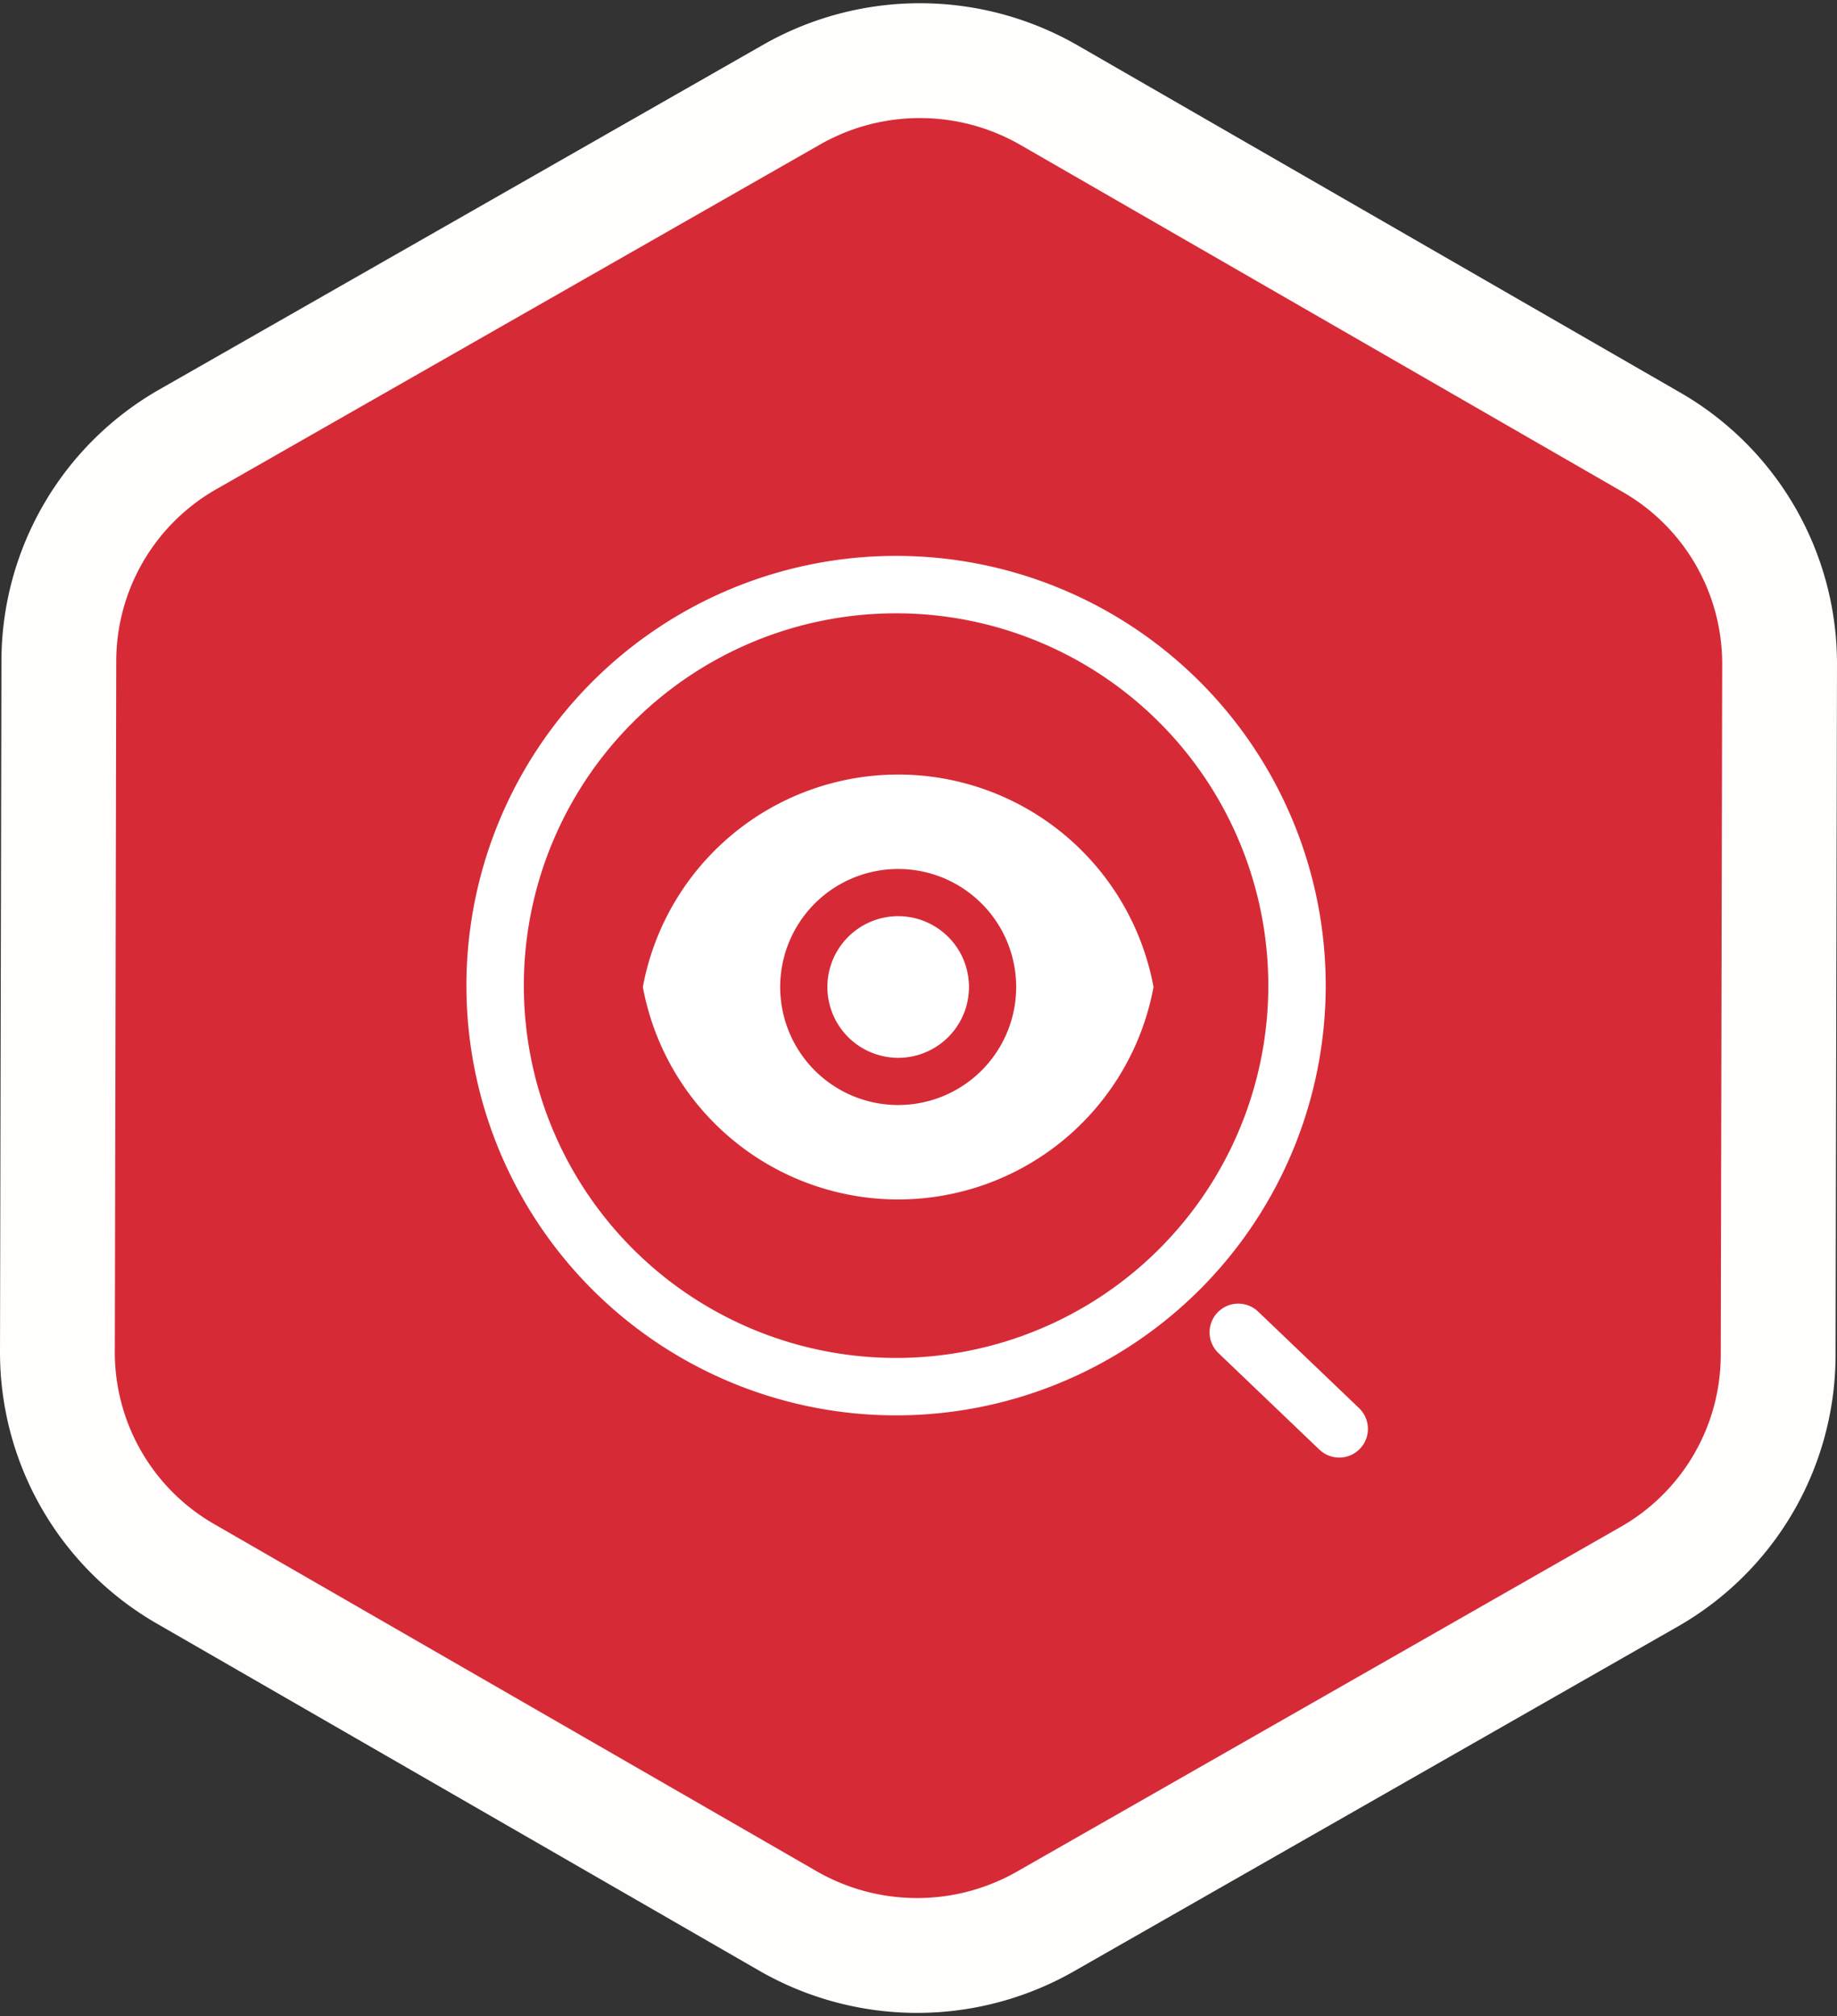
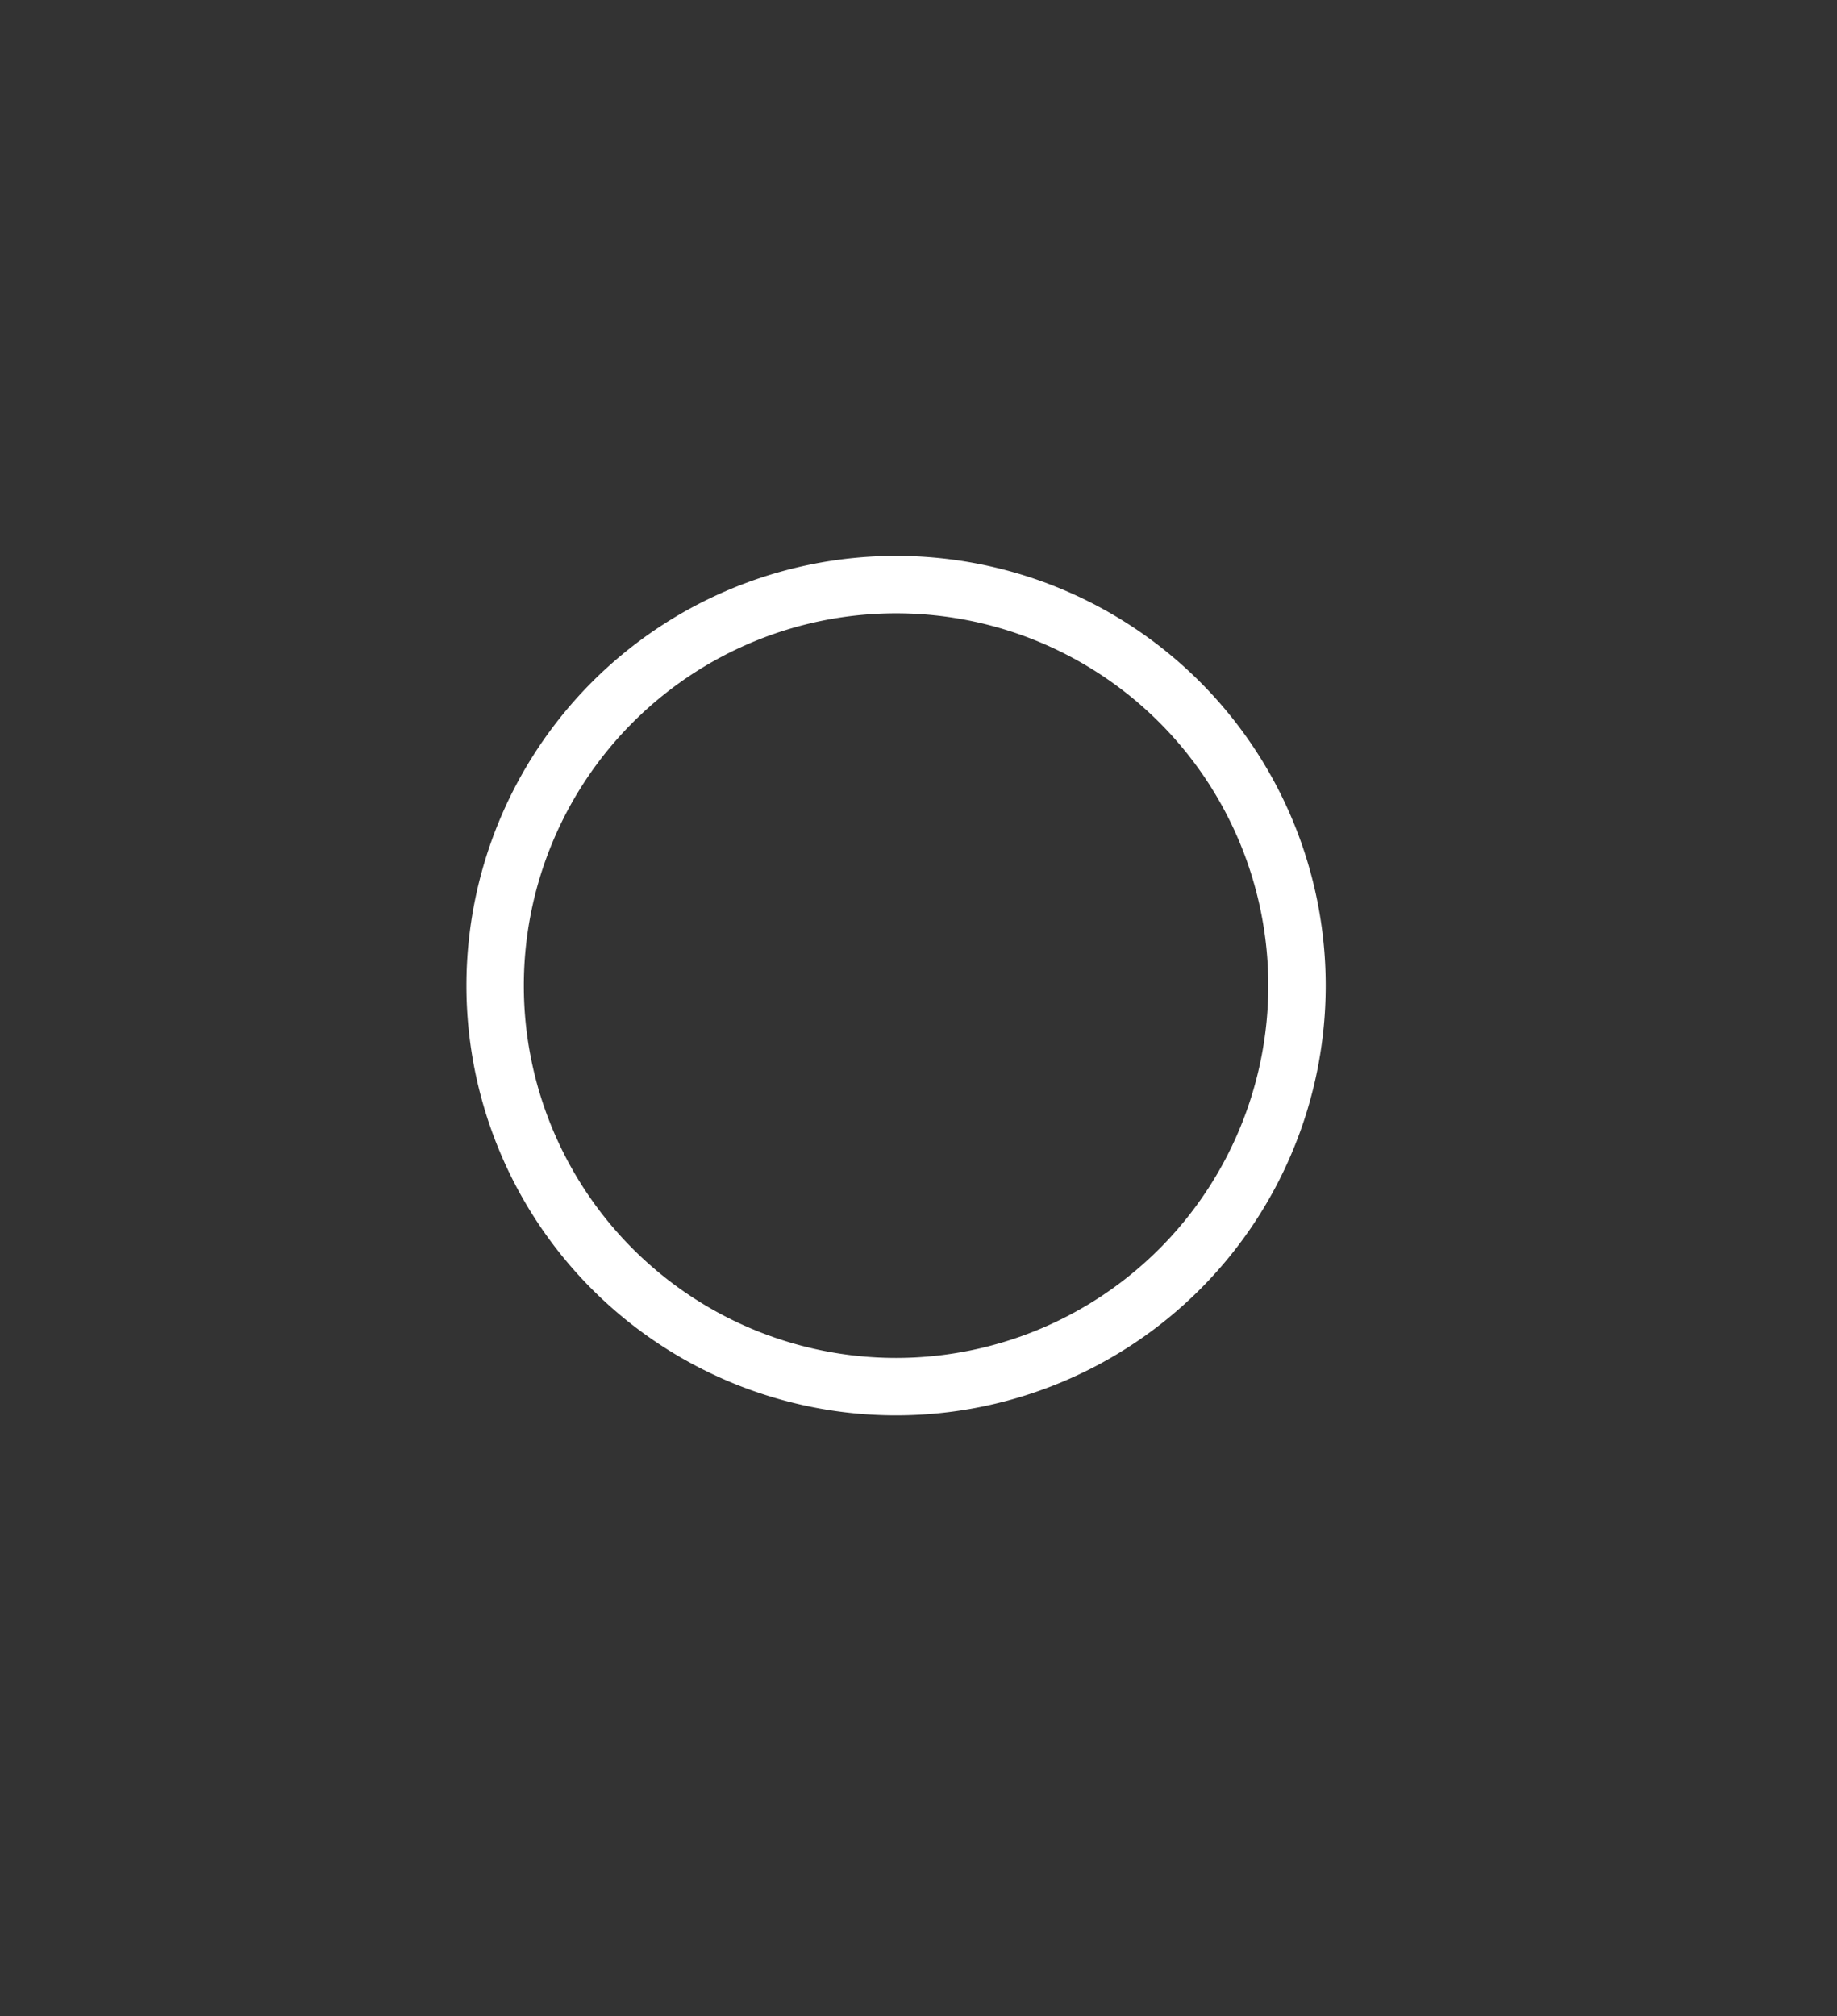
<svg xmlns="http://www.w3.org/2000/svg" width="128" height="140.45" viewBox="0 0 128 140.45">
  <rect x="0" y="0" width="128" height="140.45" fill="#333333" stroke="none" />
  <g id="Icon_BG" transform="translate(14228.324 -11496.275)">
-     <path id="Path_9294" data-name="Path 9294" d="M110.9,105.624,68.845,129.63a18.052,18.052,0,0,1-17.945-.035L8.942,105.423A17.8,17.8,0,0,1,0,89.97L.1,41.793a17.8,17.8,0,0,1,9-15.418L51.155,2.37A18.051,18.051,0,0,1,69.1,2.406l41.959,24.171A17.8,17.8,0,0,1,120,42.03l-.1,48.177A17.8,17.8,0,0,1,110.9,105.624Z" transform="translate(-14224.324 11500.5)" fill="#d62b37" stroke="#fffefc" stroke-width="8" />
    <g id="Group_6820" data-name="Group 6820" transform="translate(-14213.824 11517)">
      <path id="Path_9307" data-name="Path 9307" d="M47.937,75.874A27.937,27.937,0,1,0,20,47.937,27.937,27.937,0,0,0,47.937,75.874Z" fill="none" stroke="#fff" stroke-linecap="round" stroke-linejoin="round" stroke-width="4" />
-       <path id="Path_9308" data-name="Path 9308" d="M207.034,206.725,200,200" transform="translate(-128.219 -127.91)" fill="none" stroke="#fff" stroke-linecap="round" stroke-linejoin="round" stroke-width="4" />
-       <path id="Path_9309" data-name="Path 9309" d="M55,79.8a18.094,18.094,0,0,1,35.583,0A18.094,18.094,0,0,1,55,79.8Zm17.792,8.222a8.222,8.222,0,1,0-5.814-2.408A8.224,8.224,0,0,0,72.792,88.023Zm0-3.289a4.933,4.933,0,1,1,3.488-1.445A4.933,4.933,0,0,1,72.792,84.734Z" transform="translate(-24.707 -31.767)" fill="#fff" />
    </g>
  </g>
</svg>